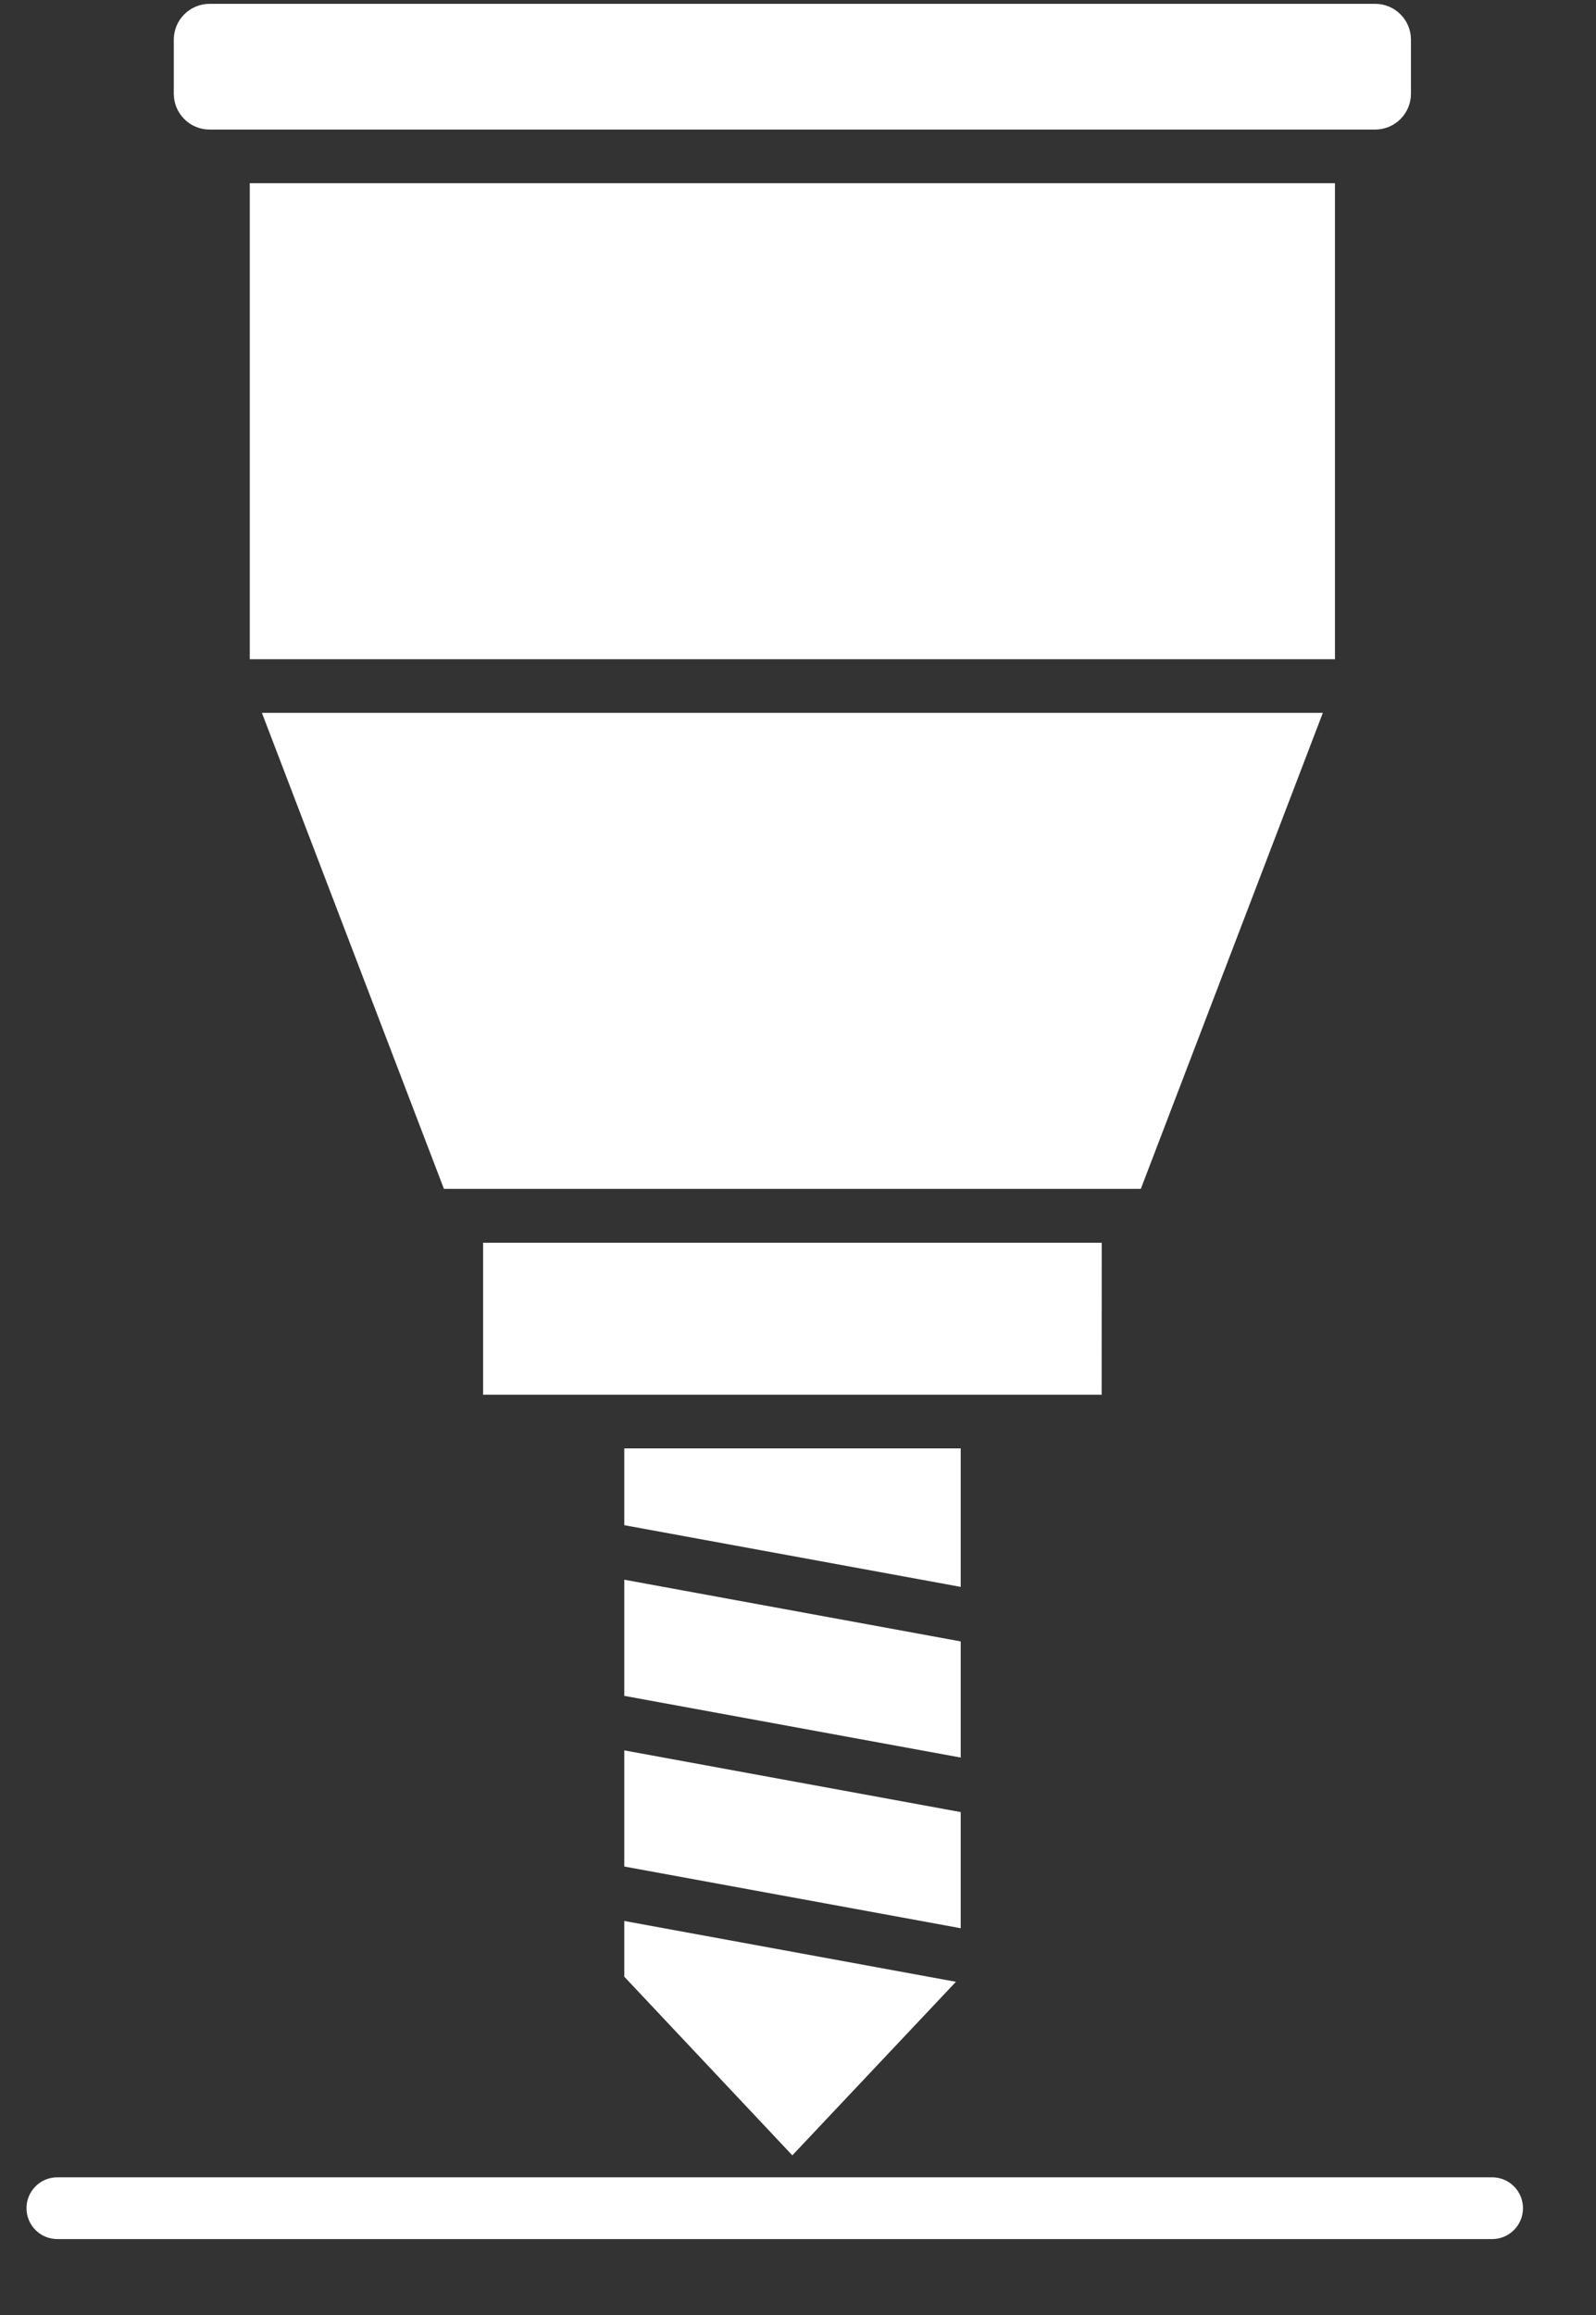
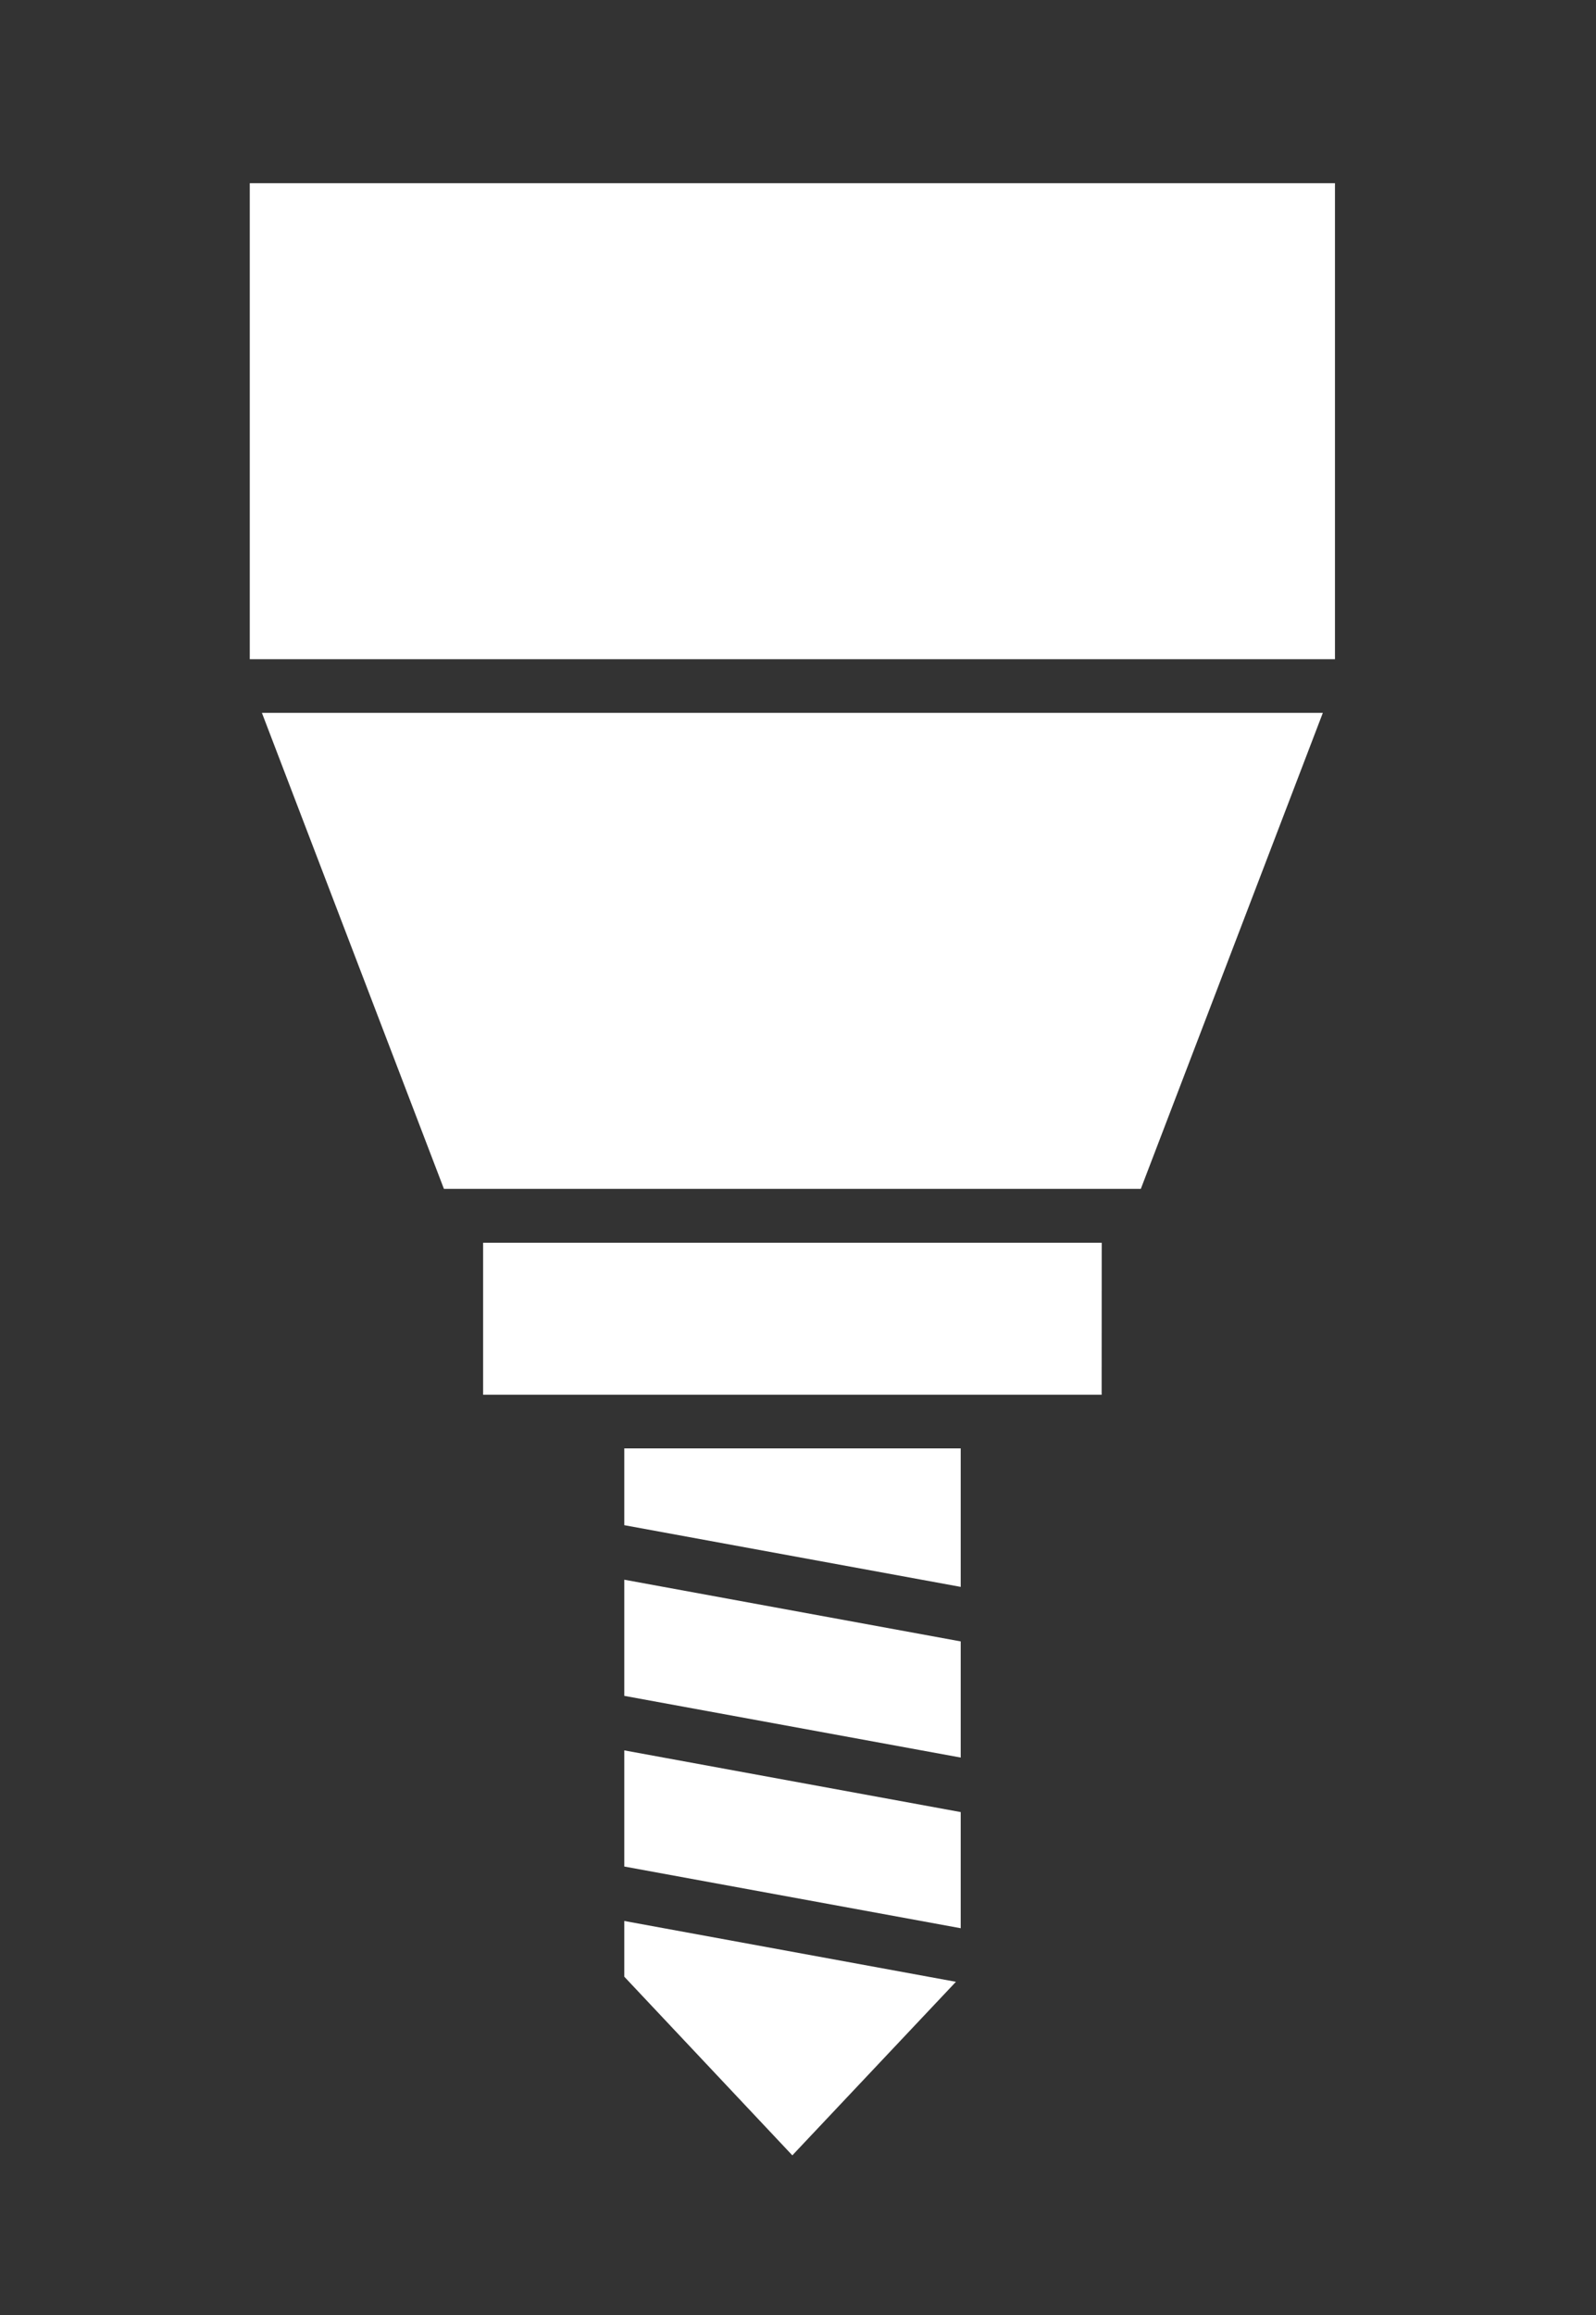
<svg xmlns="http://www.w3.org/2000/svg" fill="none" viewBox="0 0 20 29">
  <rect x="0" y="0" width="20" height="29" fill="#333333" stroke="none" />
  <g fill="#fff">
-     <path d="m18.698 28.049h-17.979c-.214 0-.387-.173-.387-.387s.173-.387.387-.387h17.979c.214 0 .387.173.387.387s-.173.387-.387.387z" />
-     <path d="m7.823 23.382v-1.455l4.216.773v1.455zm4.216-1.365-4.216-.773v-1.455l4.216.773zm-2.11 4.983-2.106-2.238v-.698l4.156.762zm2.11-7.121-4.216-.773v-.962h4.216zm1.766-2.407h-1.429-4.888-1.434v-1.904h7.752zm.491-2.579h-8.733l-2.281-5.963h13.295zm2.433-6.635h-13.599v-5.963h13.599zm.504-6.635h-14.607c-.247 0-.448-.201-.448-.448v-.679c0-.247.201-.448.448-.448h14.607c.247 0 .448.201.448.448v.679c0 .247-.201.448-.448.448z" />
+     <path d="m7.823 23.382v-1.455l4.216.773v1.455zm4.216-1.365-4.216-.773v-1.455l4.216.773zm-2.11 4.983-2.106-2.238v-.698l4.156.762zm2.11-7.121-4.216-.773v-.962h4.216zm1.766-2.407h-1.429-4.888-1.434v-1.904h7.752zm.491-2.579h-8.733l-2.281-5.963h13.295zm2.433-6.635h-13.599v-5.963h13.599m.504-6.635h-14.607c-.247 0-.448-.201-.448-.448v-.679c0-.247.201-.448.448-.448h14.607c.247 0 .448.201.448.448v.679c0 .247-.201.448-.448.448z" />
  </g>
</svg>